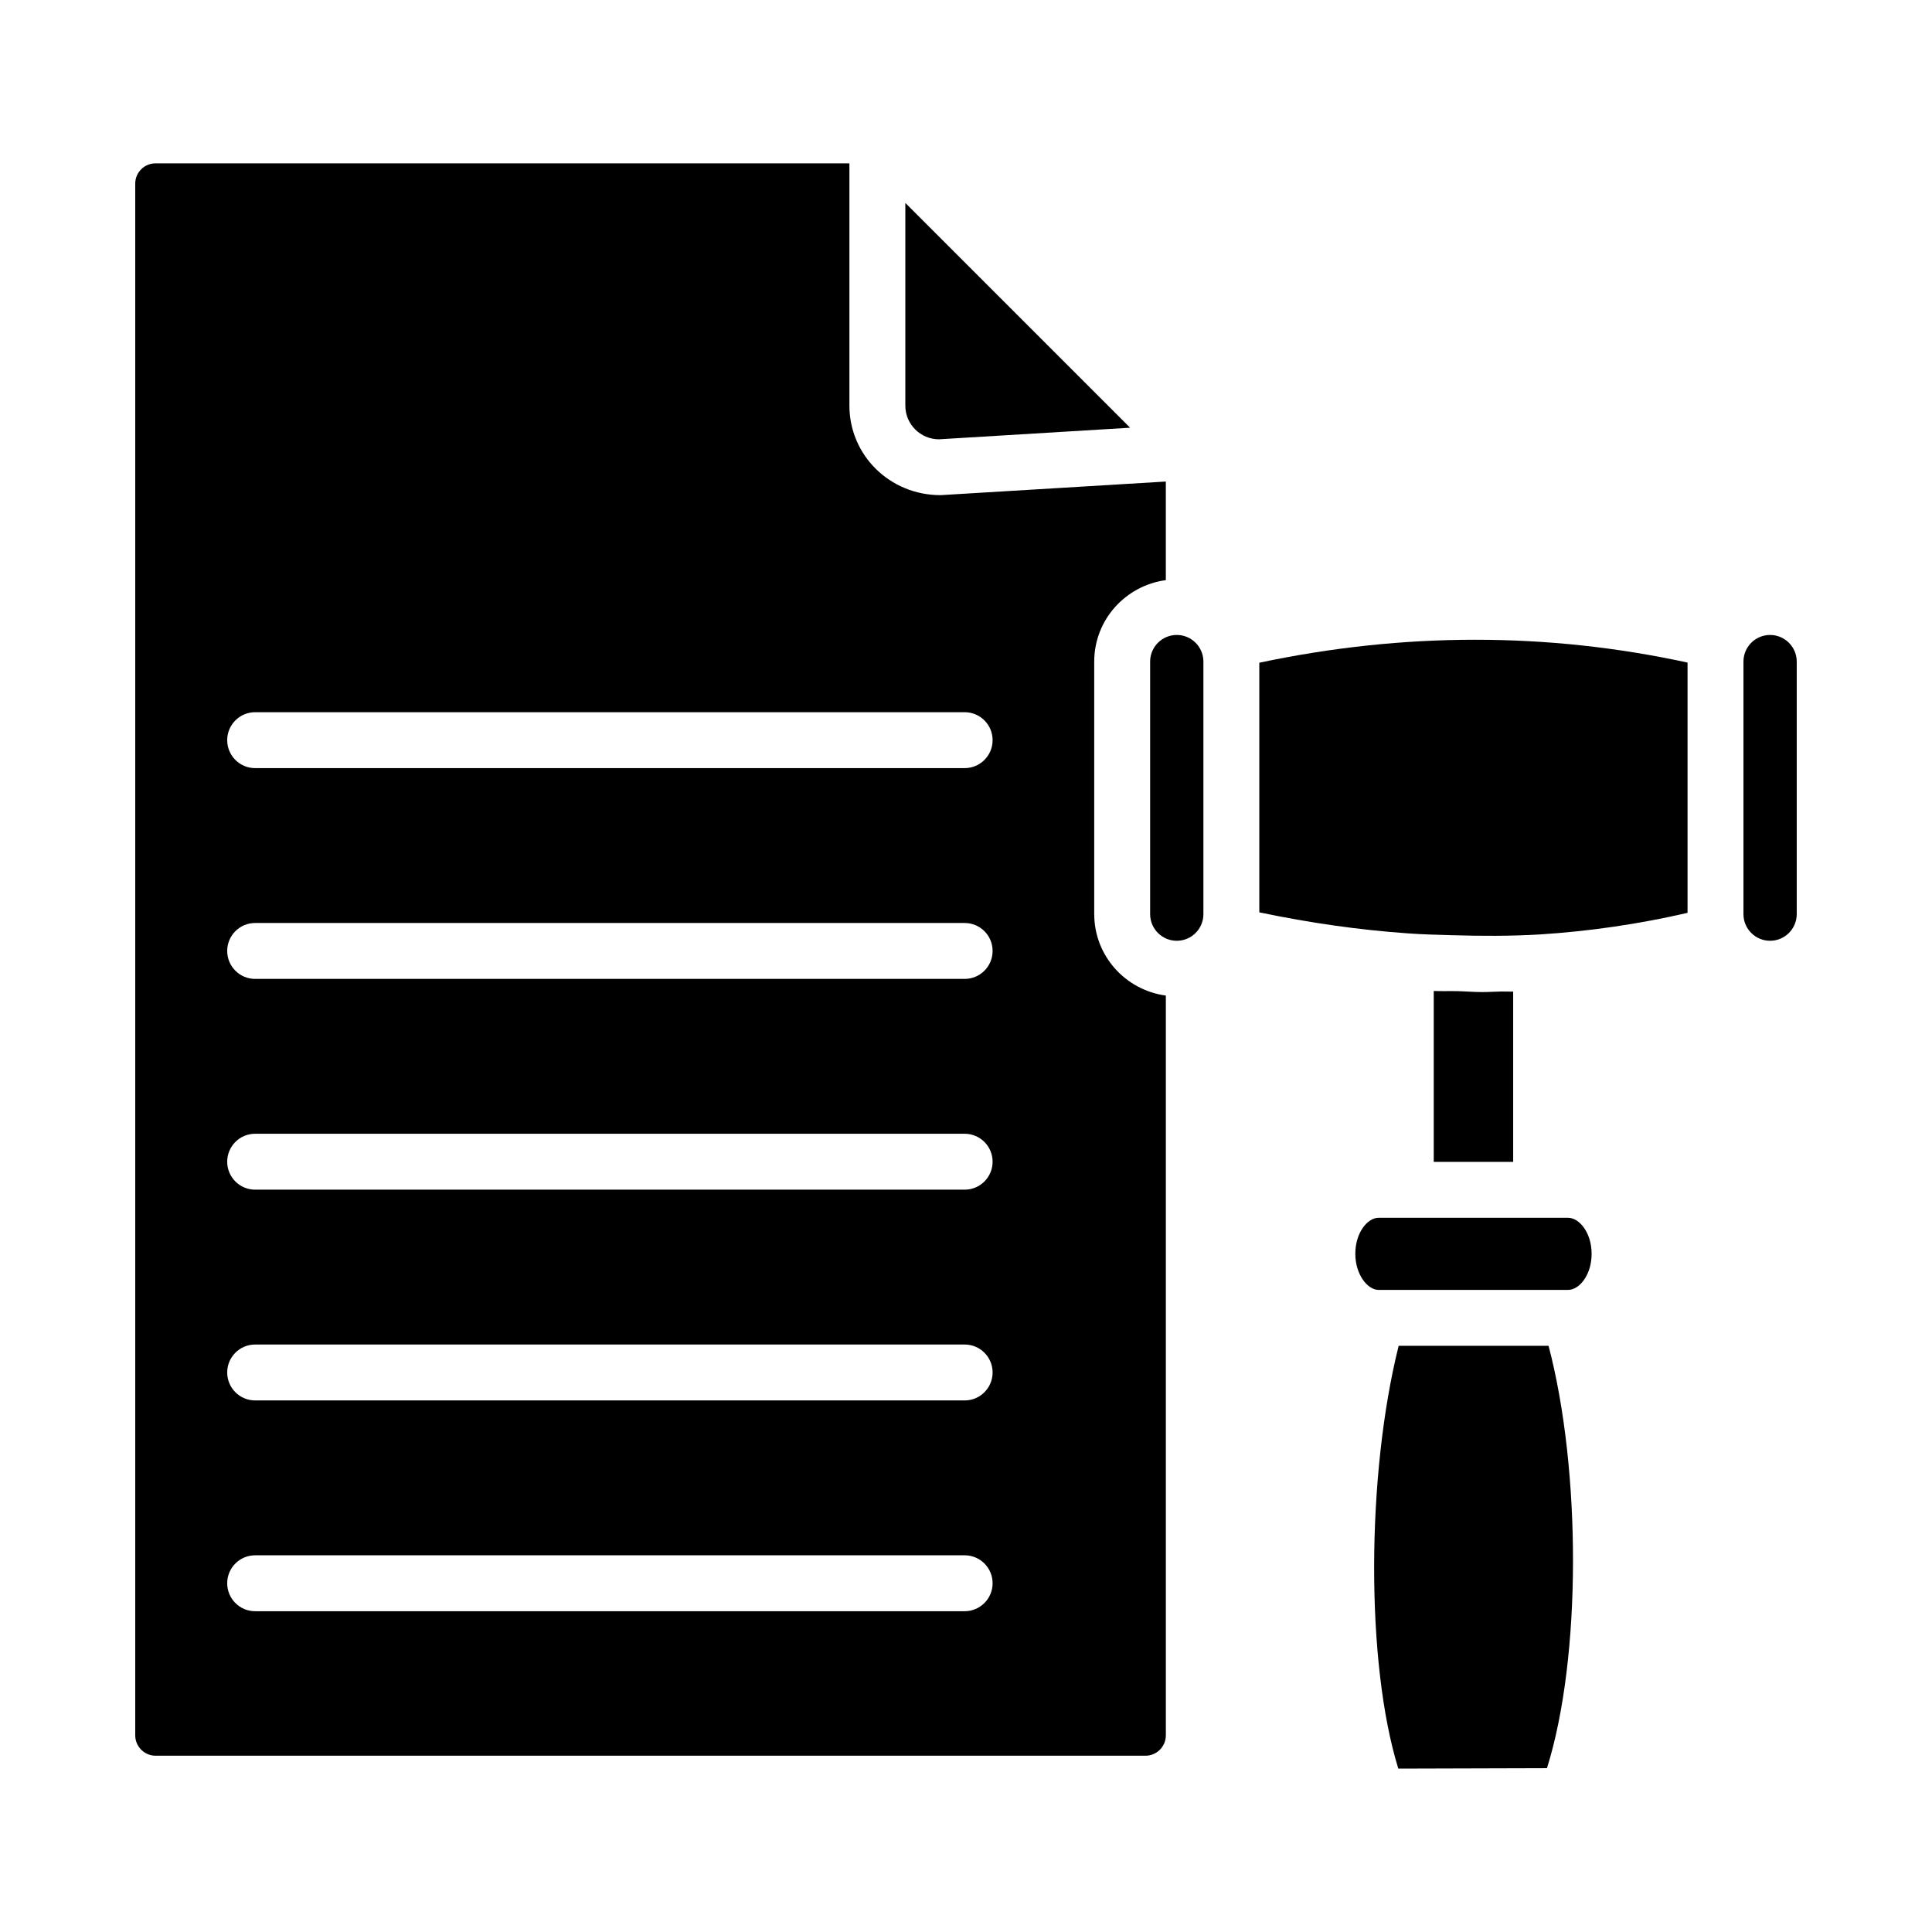
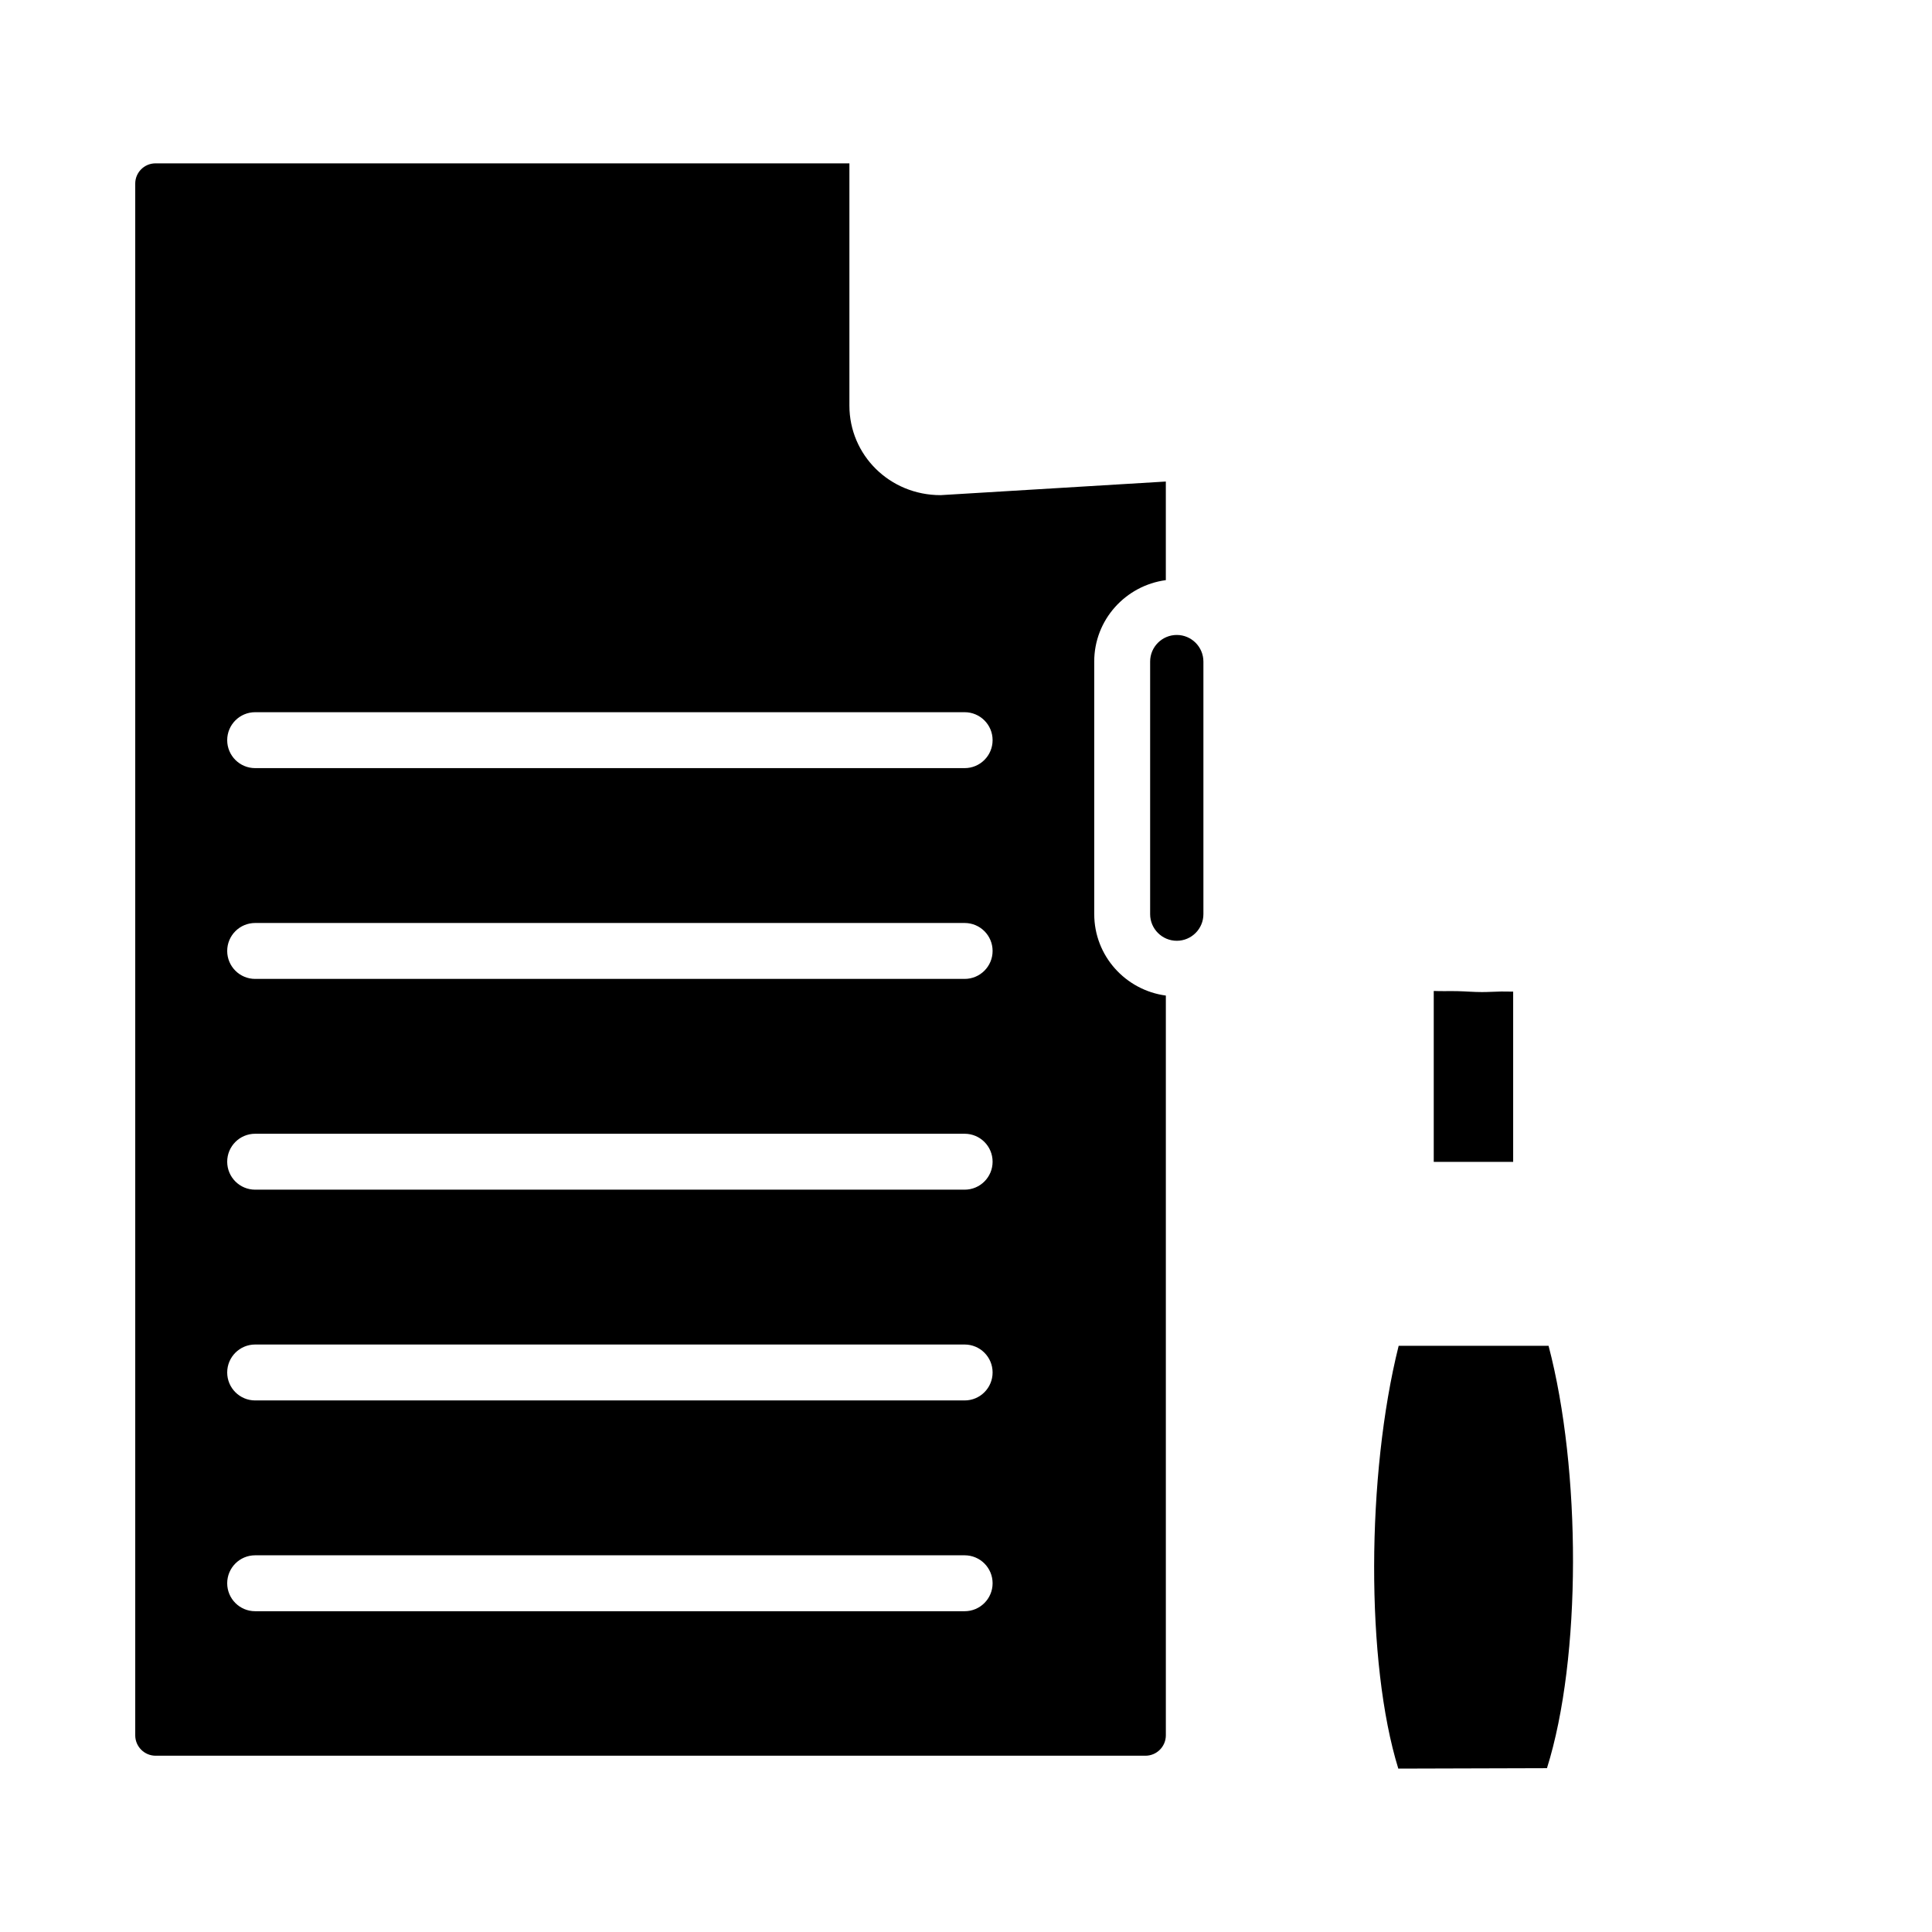
<svg xmlns="http://www.w3.org/2000/svg" fill="#000000" width="800px" height="800px" version="1.1" viewBox="144 144 512 512">
  <g>
    <path d="m455.86 312.27c-3.894 0-7.062 3.164-7.062 7.059v66.926c0 3.894 3.168 7.059 7.062 7.059s7.055-3.164 7.055-7.059v-66.926c0-3.891-3.164-7.059-7.055-7.059z" />
    <path d="m514.66 500.65c-8.551 34.215-8.746 84.078-0.094 112.05l39.395-0.113c9.195-29.254 9.066-79.051 0.426-111.93z" />
    <path d="m433.98 386.25v-66.926c0-11.066 8.297-20.145 18.977-21.582v-26.129l-59.664 3.606h-0.027c-13.531 0-24.164-10.645-24.164-23.723v-64.199l-183.9-0.004c-2.961 0-5.363 2.406-5.363 5.363v411.22c0 2.984 2.426 5.41 5.406 5.41h262.31c2.981 0 5.406-2.426 5.406-5.41v-196.04c-10.68-1.434-18.977-10.512-18.977-21.582zm-34.34 184.74h-188.02c-4.094 0-7.41-3.316-7.41-7.41 0-4.09 3.312-7.41 7.41-7.41h188.02c4.094 0 7.41 3.316 7.41 7.41 0 4.09-3.316 7.41-7.41 7.41zm0-55.859h-188.02c-4.094 0-7.41-3.316-7.41-7.41 0-4.09 3.312-7.41 7.41-7.41h188.02c4.094 0 7.41 3.316 7.41 7.41s-3.316 7.41-7.41 7.41zm0-55.855h-188.02c-4.094 0-7.41-3.316-7.41-7.41 0-4.09 3.312-7.41 7.41-7.41h188.02c4.094 0 7.41 3.316 7.41 7.41s-3.316 7.41-7.41 7.41zm0-55.855h-188.02c-4.094 0-7.41-3.316-7.41-7.41 0-4.09 3.312-7.41 7.41-7.41h188.02c4.094 0 7.41 3.316 7.41 7.41 0 4.09-3.316 7.41-7.41 7.41zm0-55.859h-188.02c-4.094 0-7.41-3.316-7.41-7.41 0-4.09 3.312-7.41 7.41-7.41h188.02c4.094 0 7.41 3.316 7.41 7.41s-3.316 7.41-7.41 7.41z" />
-     <path d="m392.85 260.42 50.641-3.07-59.566-59.57v53.723c-0.004 4.918 4.004 8.918 8.926 8.918z" />
-     <path d="m559.57 466.73h-50.25c-2.91 0-6.148 3.922-6.148 9.551 0 5.469 3.25 9.555 6.148 9.555h50.25c2.945 0 6.223-3.926 6.223-9.555s-3.277-9.551-6.223-9.551z" />
-     <path d="m613.09 312.27c-3.894 0-7.055 3.164-7.055 7.059v66.926c0 3.894 3.16 7.059 7.055 7.059s7.062-3.164 7.062-7.059v-66.926c0-3.891-3.172-7.059-7.062-7.059z" />
    <path d="m541.87 406.76c-1.711 0.031-3.418 0.148-5.129 0.148-2.16 0-4.297-0.191-6.453-0.242-2.109-0.051-4.231 0.043-6.332-0.051v45.297h21.047v-45.125c-1.043 0.027-2.086-0.047-3.133-0.027z" />
-     <path d="m477.73 319.63v66.148c13.371 2.809 26.574 4.676 39.332 5.57 3.949 0.297 7.938 0.379 11.918 0.496 7.66 0.227 15.344 0.246 23-0.199 13.176-0.832 26.359-2.758 39.238-5.731v-66.324c-37.156-8.082-75.277-8.062-113.49 0.039z" />
  </g>
</svg>